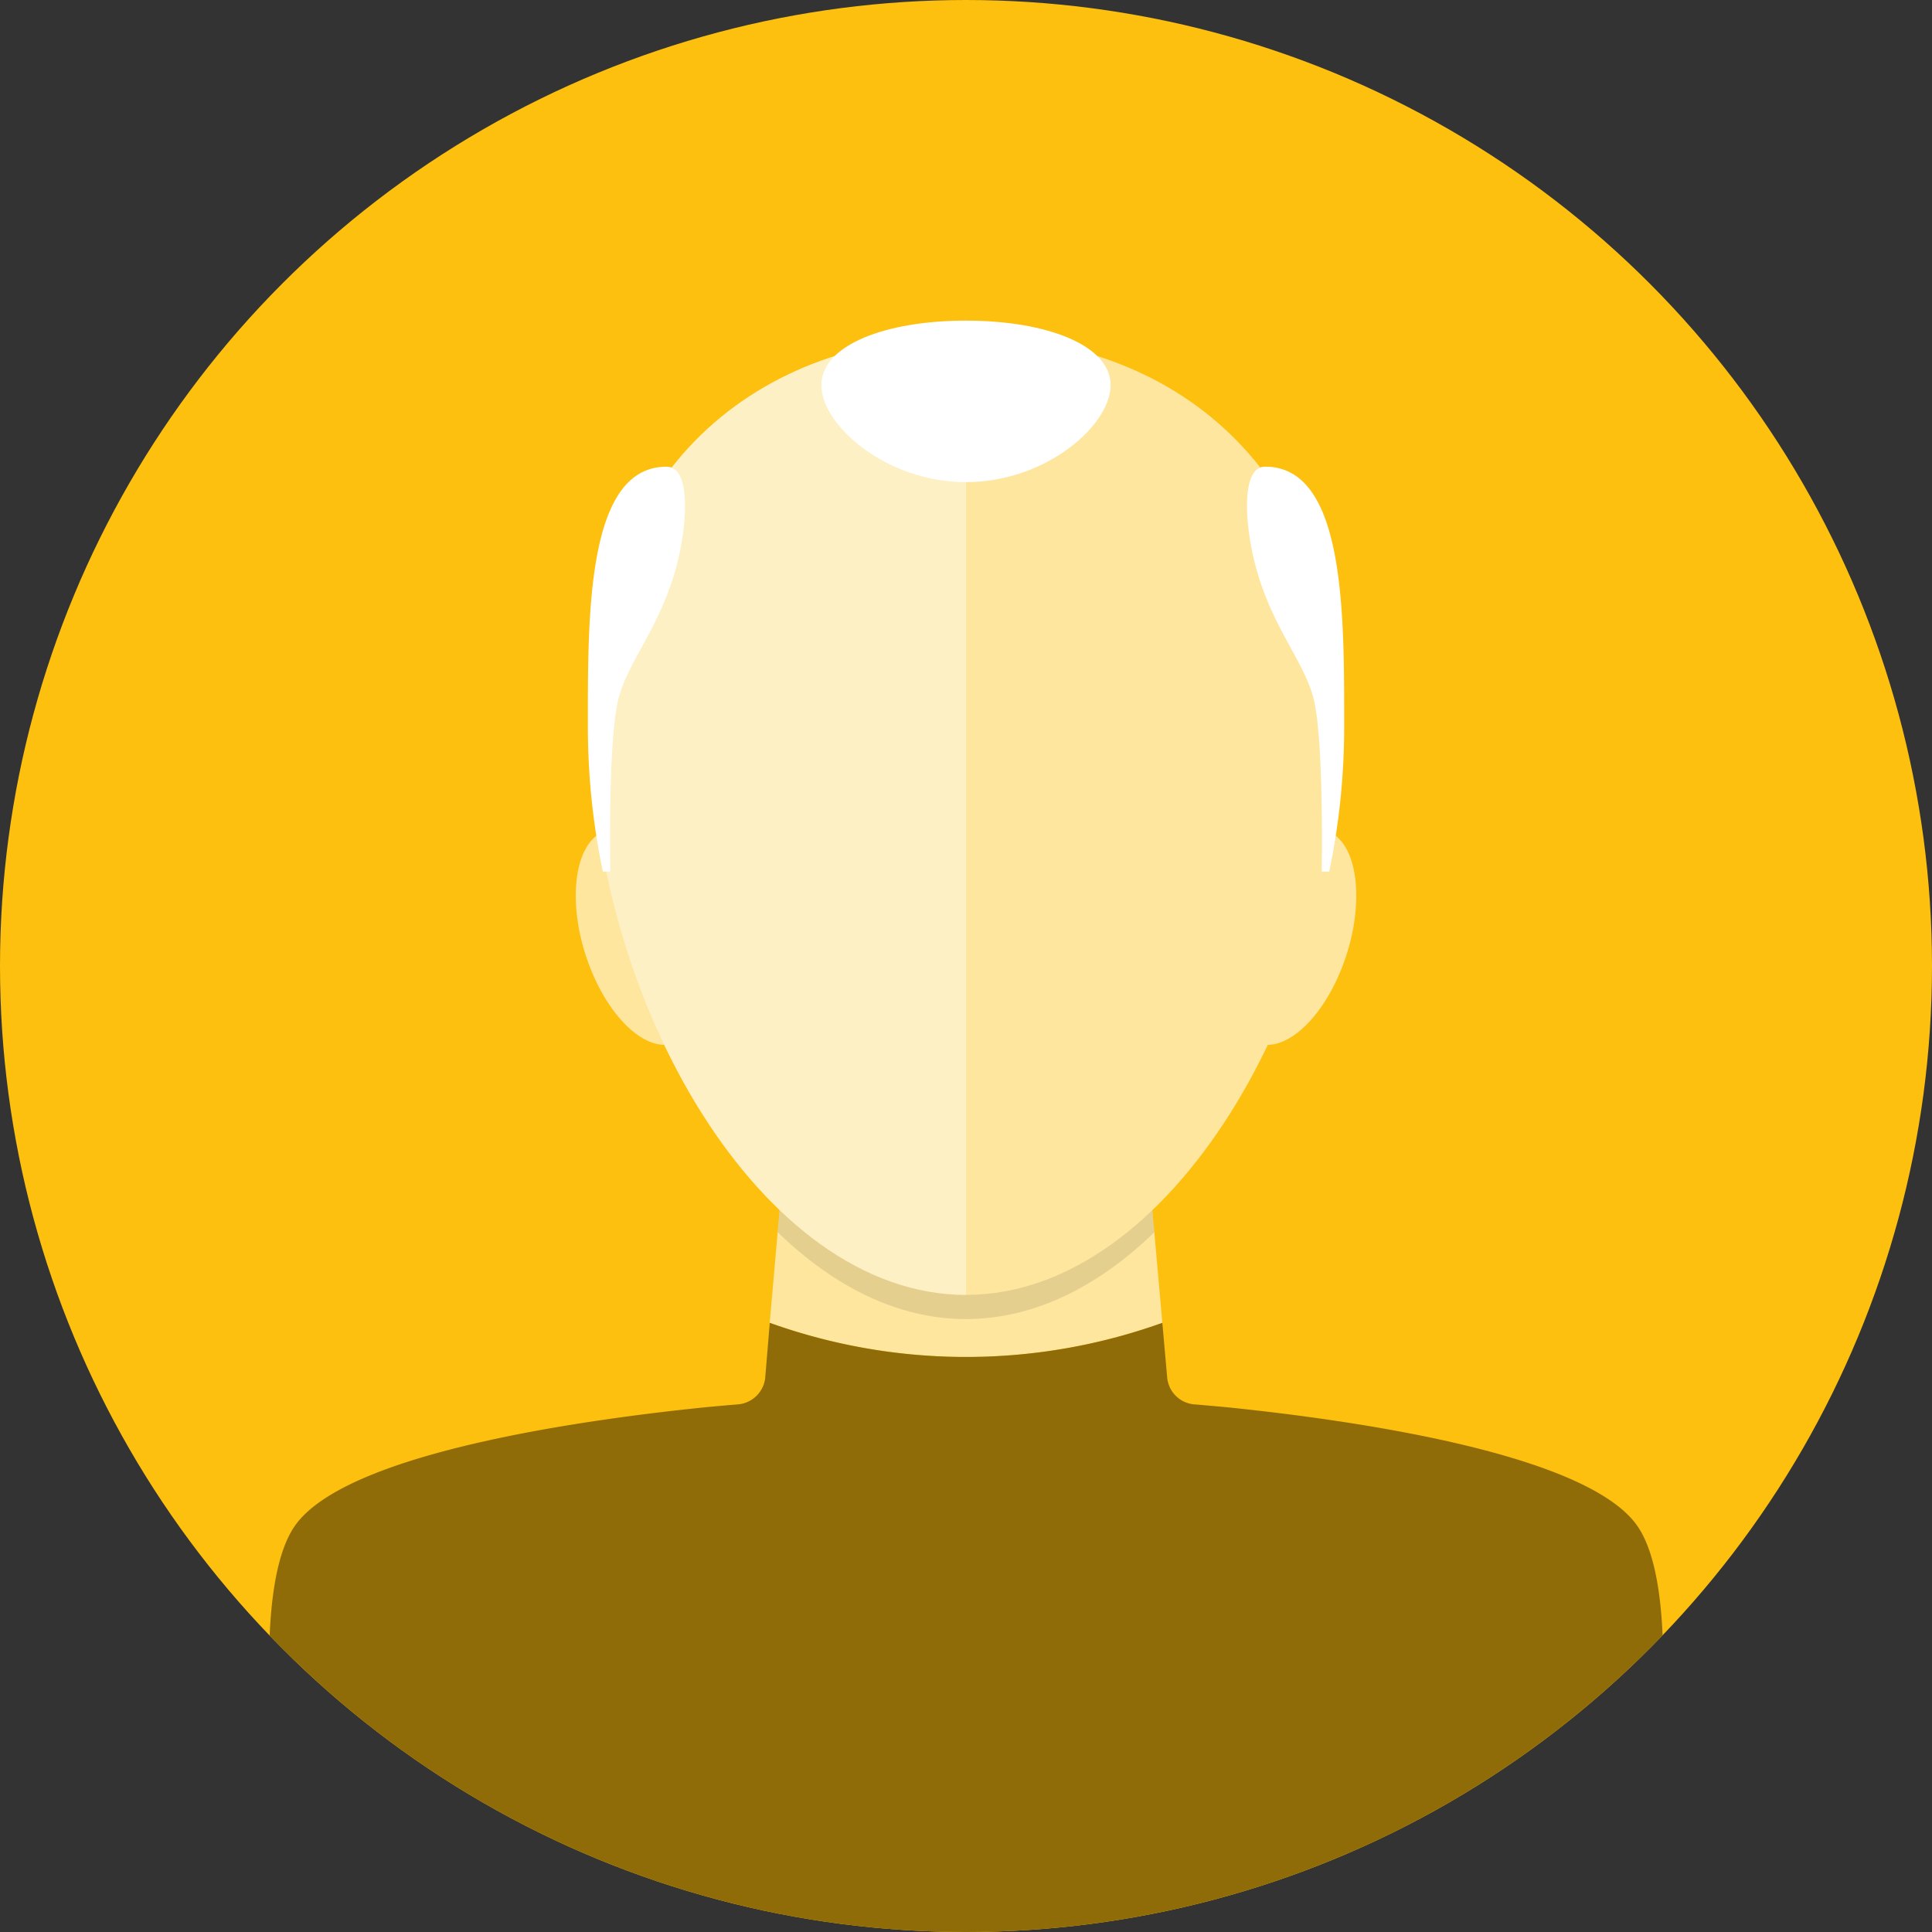
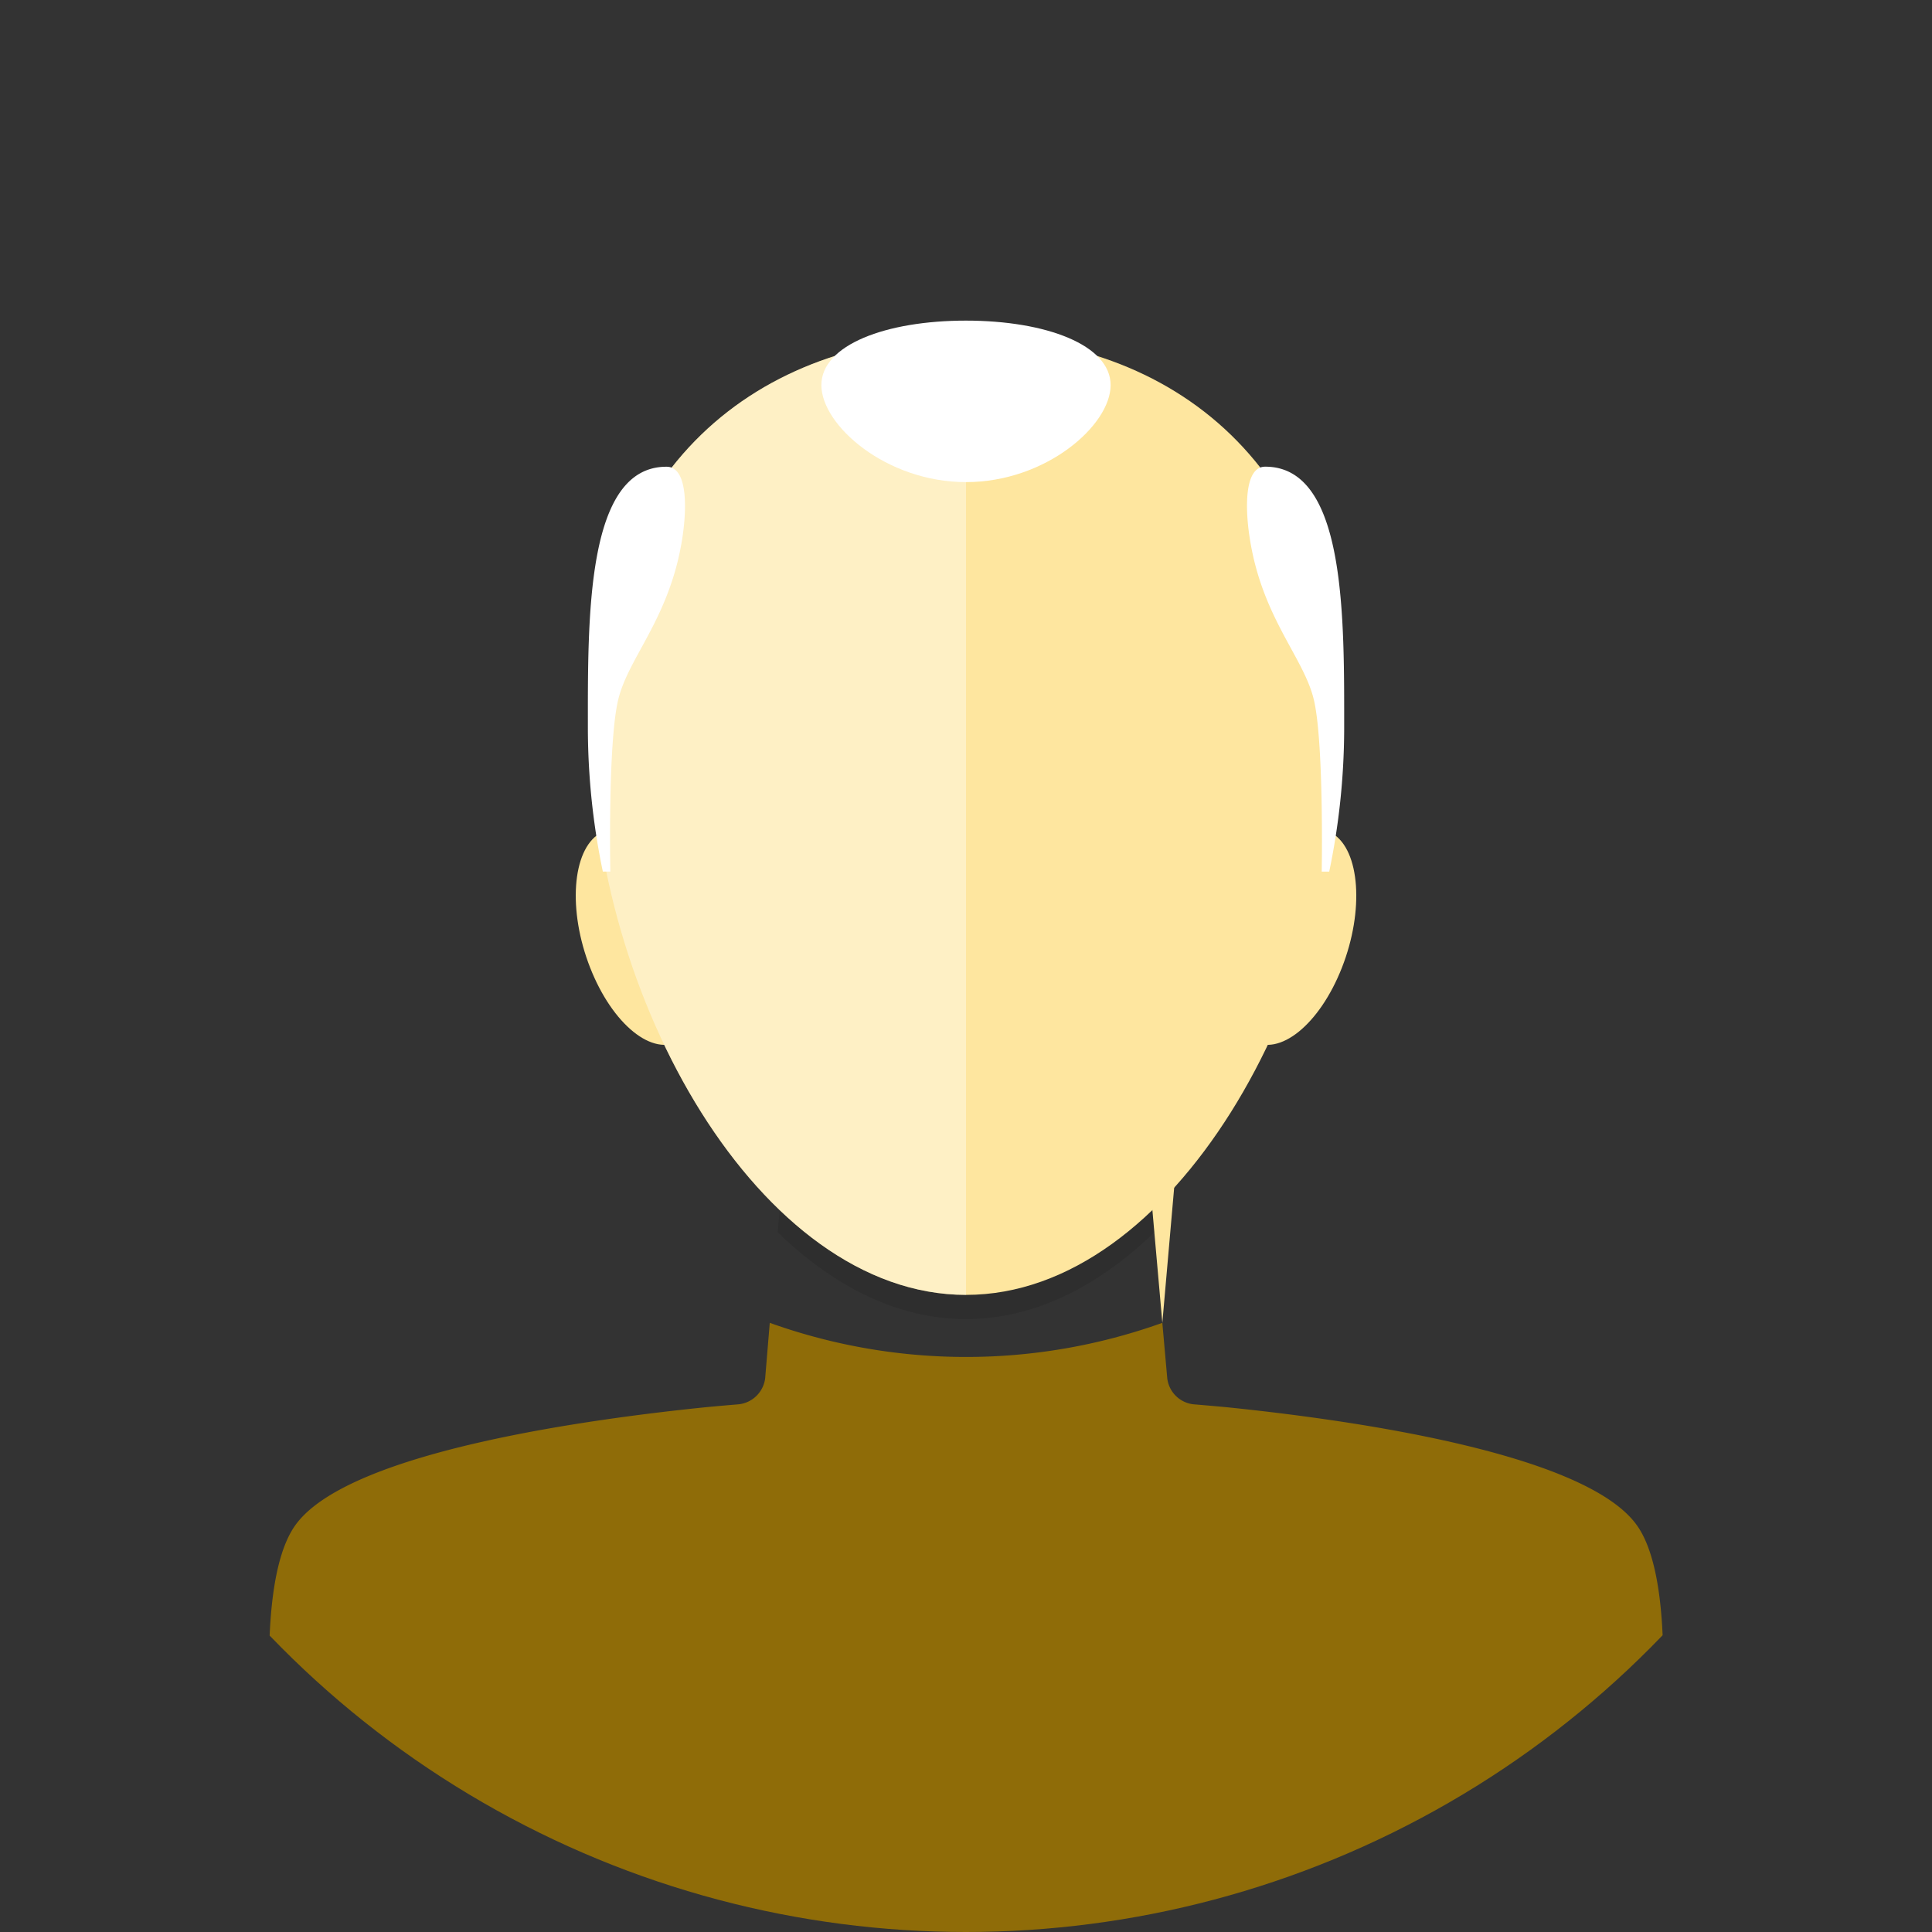
<svg xmlns="http://www.w3.org/2000/svg" viewBox="0 0 365.71 365.71">
  <rect x="0" y="0" width="365.71" height="365.71" fill="#333333" stroke="none" />
  <defs>
    <style>.cls-1{fill:none;}.cls-2{clip-path:url(#clip-path);}.cls-3{fill:#fdc00f;}.cls-4{fill:#fee69f;}.cls-5{opacity:0.1;}.cls-6,.cls-8{fill:#fff;}.cls-6{opacity:0.4;}.cls-7{fill:#8f6c08;}</style>
    <clipPath id="clip-path" transform="translate(-90.16 -84.83)">
      <circle class="cls-1" cx="273.01" cy="267.68" r="182.86" />
    </clipPath>
  </defs>
  <title>11</title>
  <g id="Layer_1" data-name="Layer 1">
    <g class="cls-2">
-       <circle class="cls-3" cx="182.86" cy="182.86" r="182.86" />
-       <path class="cls-4" d="M310.18,335.23l-5.39-61H241.2l-5.34,61a110.11,110.11,0,0,0,74.32,0Z" transform="translate(-90.16 -84.83)" />
+       <path class="cls-4" d="M310.18,335.23l-5.39-61H241.2a110.11,110.11,0,0,0,74.32,0Z" transform="translate(-90.16 -84.83)" />
      <path class="cls-5" d="M308.67,318.08l-3.87-43.86H241.21l-3.84,43.86C247.85,328.25,260,334.52,273,334.52S298.19,328.25,308.67,318.08Z" transform="translate(-90.16 -84.83)" />
      <path class="cls-4" d="M342.39,242.6c-5.22-3.21-12.88,3-17.11,13.78s-3.42,22.19,1.8,25.39,12.87-3,17.1-13.79S347.6,245.8,342.39,242.6Z" transform="translate(-90.16 -84.83)" />
      <path class="cls-4" d="M203.65,242.6c5.22-3.21,12.87,3,17.11,13.78s3.42,22.19-1.8,25.39-12.87-3-17.1-13.79S198.43,245.8,203.65,242.6Z" transform="translate(-90.16 -84.83)" />
      <path class="cls-4" d="M343.89,223.27c0,50.11-31.73,106.67-70.87,106.67s-70.88-56.56-70.88-106.67,31.74-74.75,70.88-74.75S343.89,173.18,343.89,223.27Z" transform="translate(-90.16 -84.83)" />
      <path class="cls-6" d="M202.14,223.27c0,50.11,31.74,106.67,70.88,106.67V148.52C233.88,148.52,202.14,173.18,202.14,223.27Z" transform="translate(-90.16 -84.83)" />
      <path class="cls-7" d="M399.71,373.15c-10.61-13.77-56.32-19.8-77.4-21.95-2.47-.23-4.57-.41-6.26-.55a5.62,5.62,0,0,1-4.94-4.93l-.93-10.49a110.08,110.08,0,0,1-74.31,0L235,345.72a5.67,5.67,0,0,1-5,4.93c-1.68.14-3.78.32-6.21.55-21.12,2.15-66.83,8.18-77.44,21.95-11.84,15.31,0,77.39,0,77.39h253.4S411.59,388.46,399.71,373.15Z" transform="translate(-90.16 -84.83)" />
      <path class="cls-8" d="M245.64,157.73c0,7.61,12.26,18.36,27.38,18.36s27.37-10.75,27.37-18.36S288.15,145.52,273,145.52,245.64,150.12,245.64,157.73Z" transform="translate(-90.16 -84.83)" />
      <path class="cls-8" d="M326.67,186.34c2.26,15.3,10.24,22.82,12.18,30.9s1.5,32.58,1.5,32.58h1.42A133.91,133.91,0,0,0,344.6,223c0-21.06.42-49.92-15-49.83C325.84,173.21,325.8,180.5,326.67,186.34Z" transform="translate(-90.16 -84.83)" />
      <path class="cls-8" d="M207.19,217.24c1.94-8.08,9.92-15.6,12.18-30.9.86-5.84.82-13.13-3-13.16C201,173.09,201.44,202,201.44,223a133.91,133.91,0,0,0,2.83,26.81h1.42S205.2,225.46,207.19,217.24Z" transform="translate(-90.16 -84.83)" />
    </g>
  </g>
</svg>